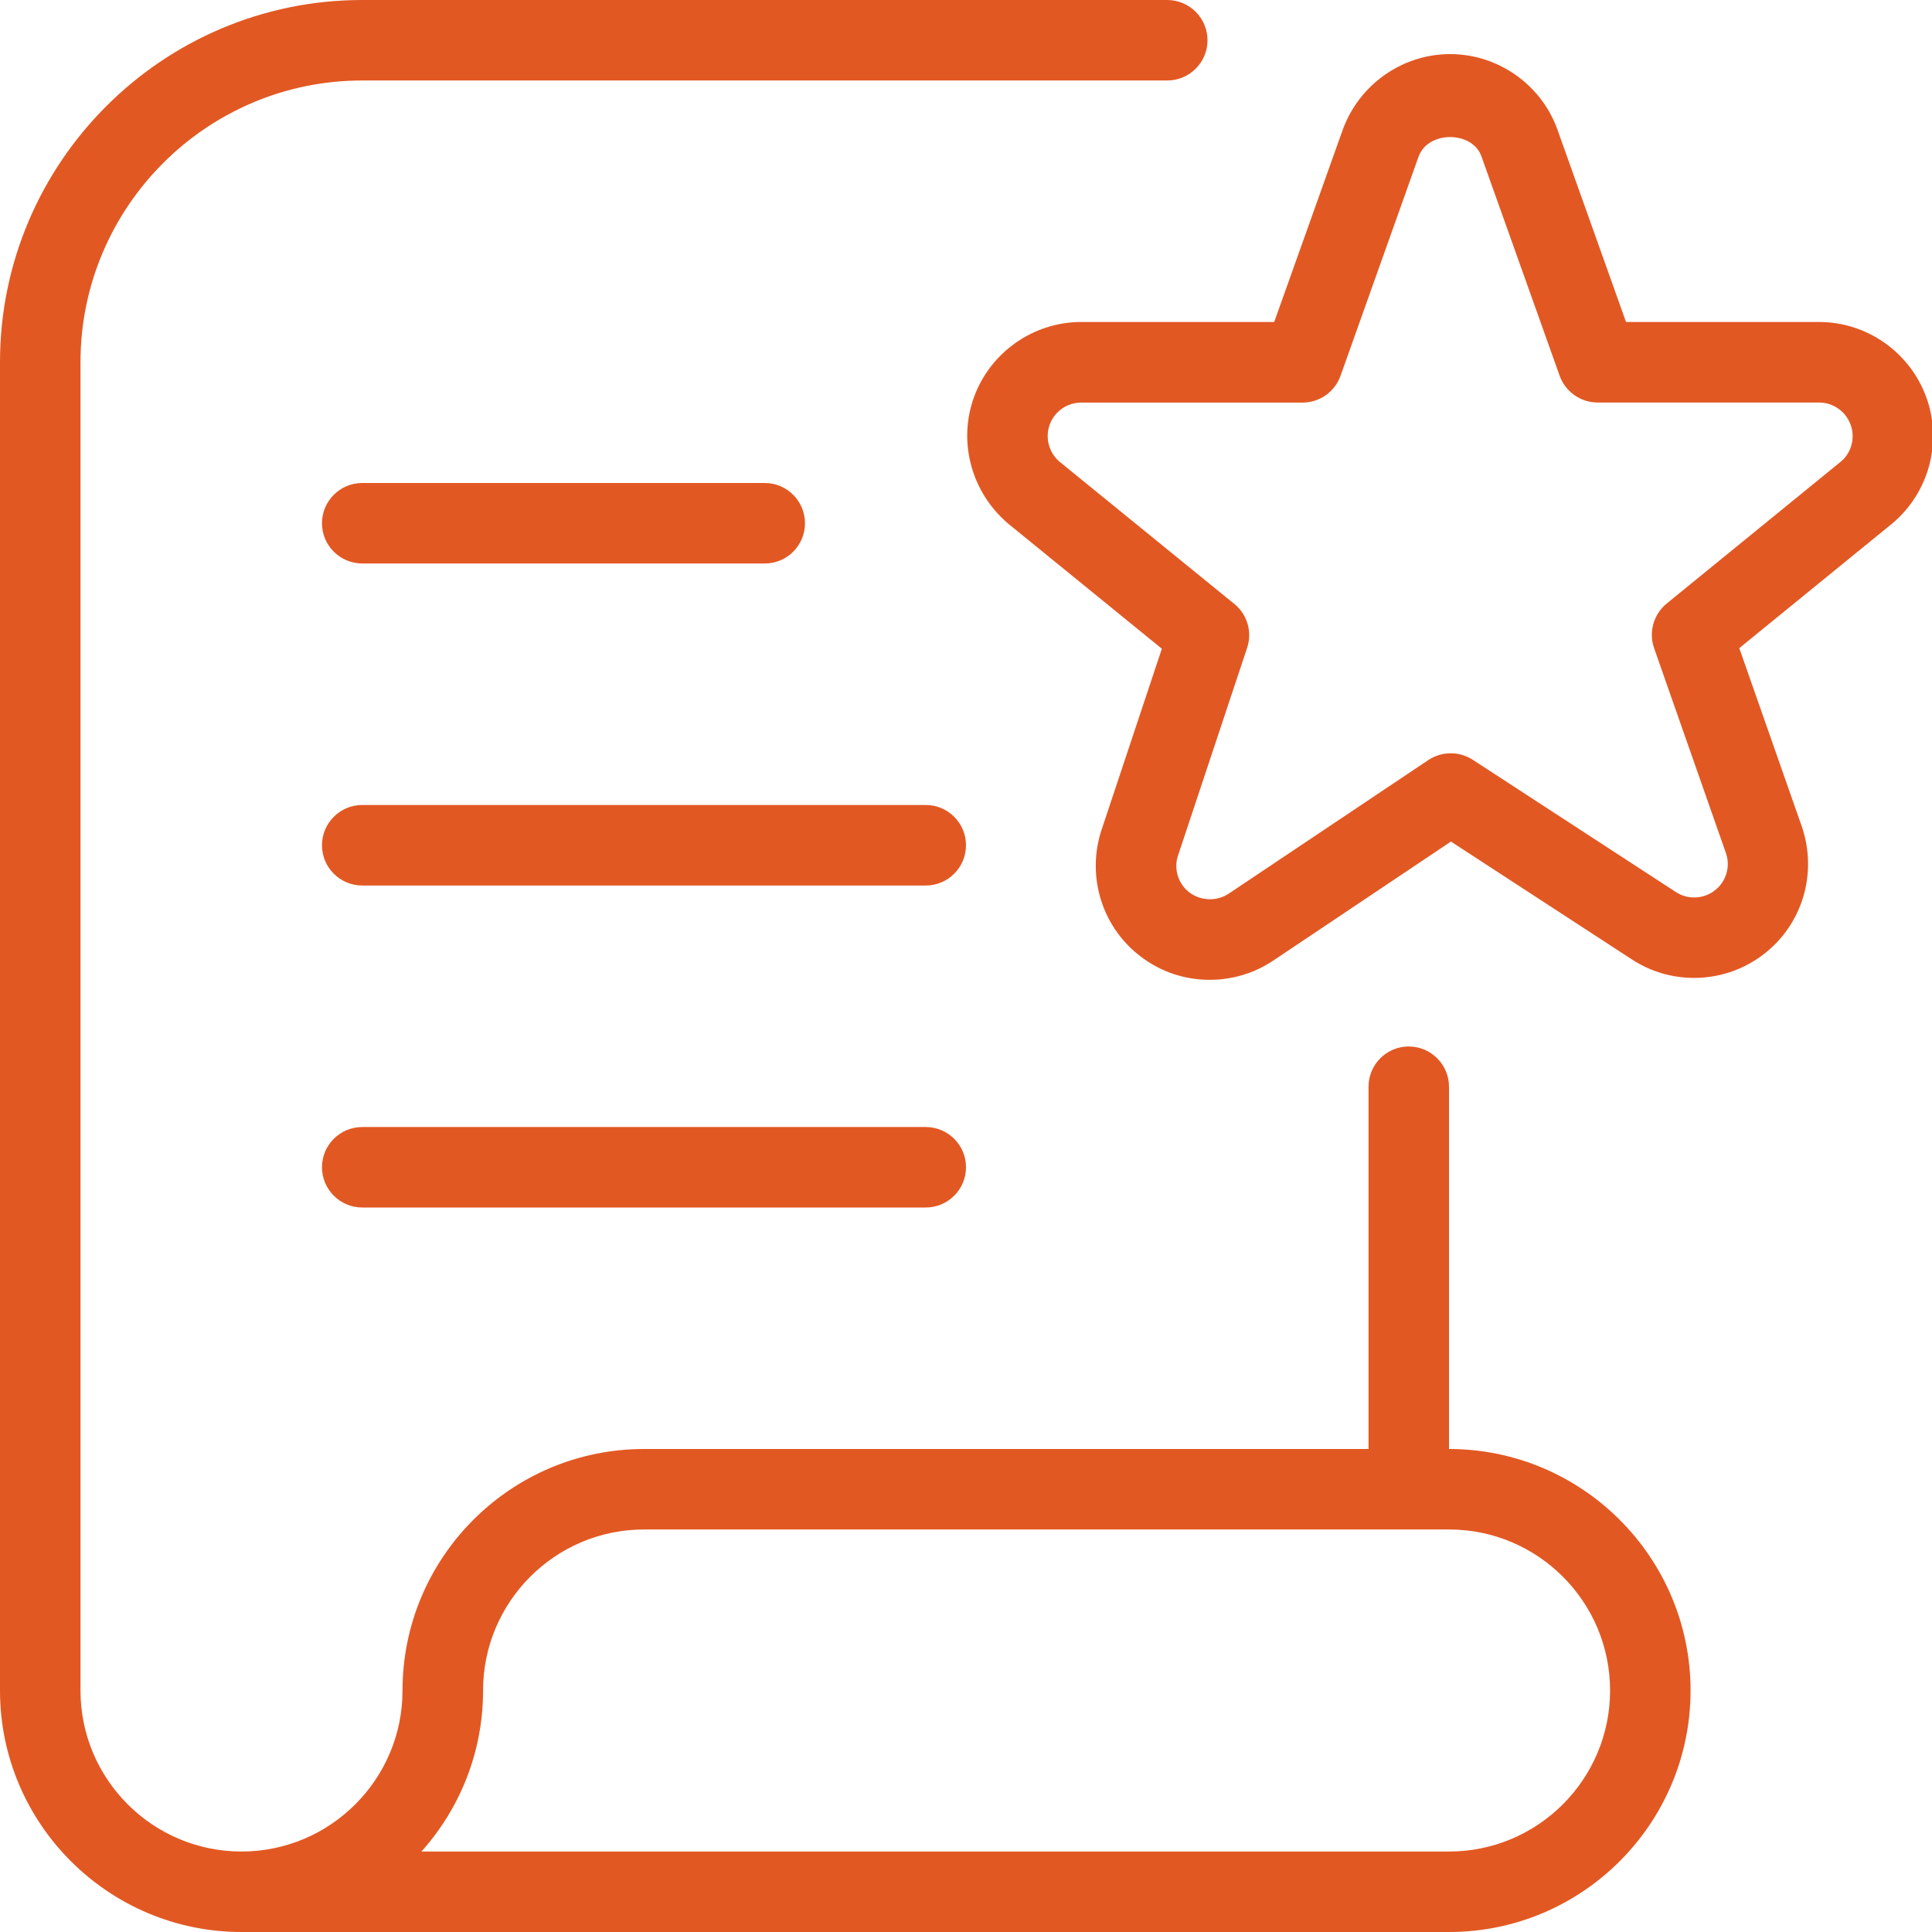
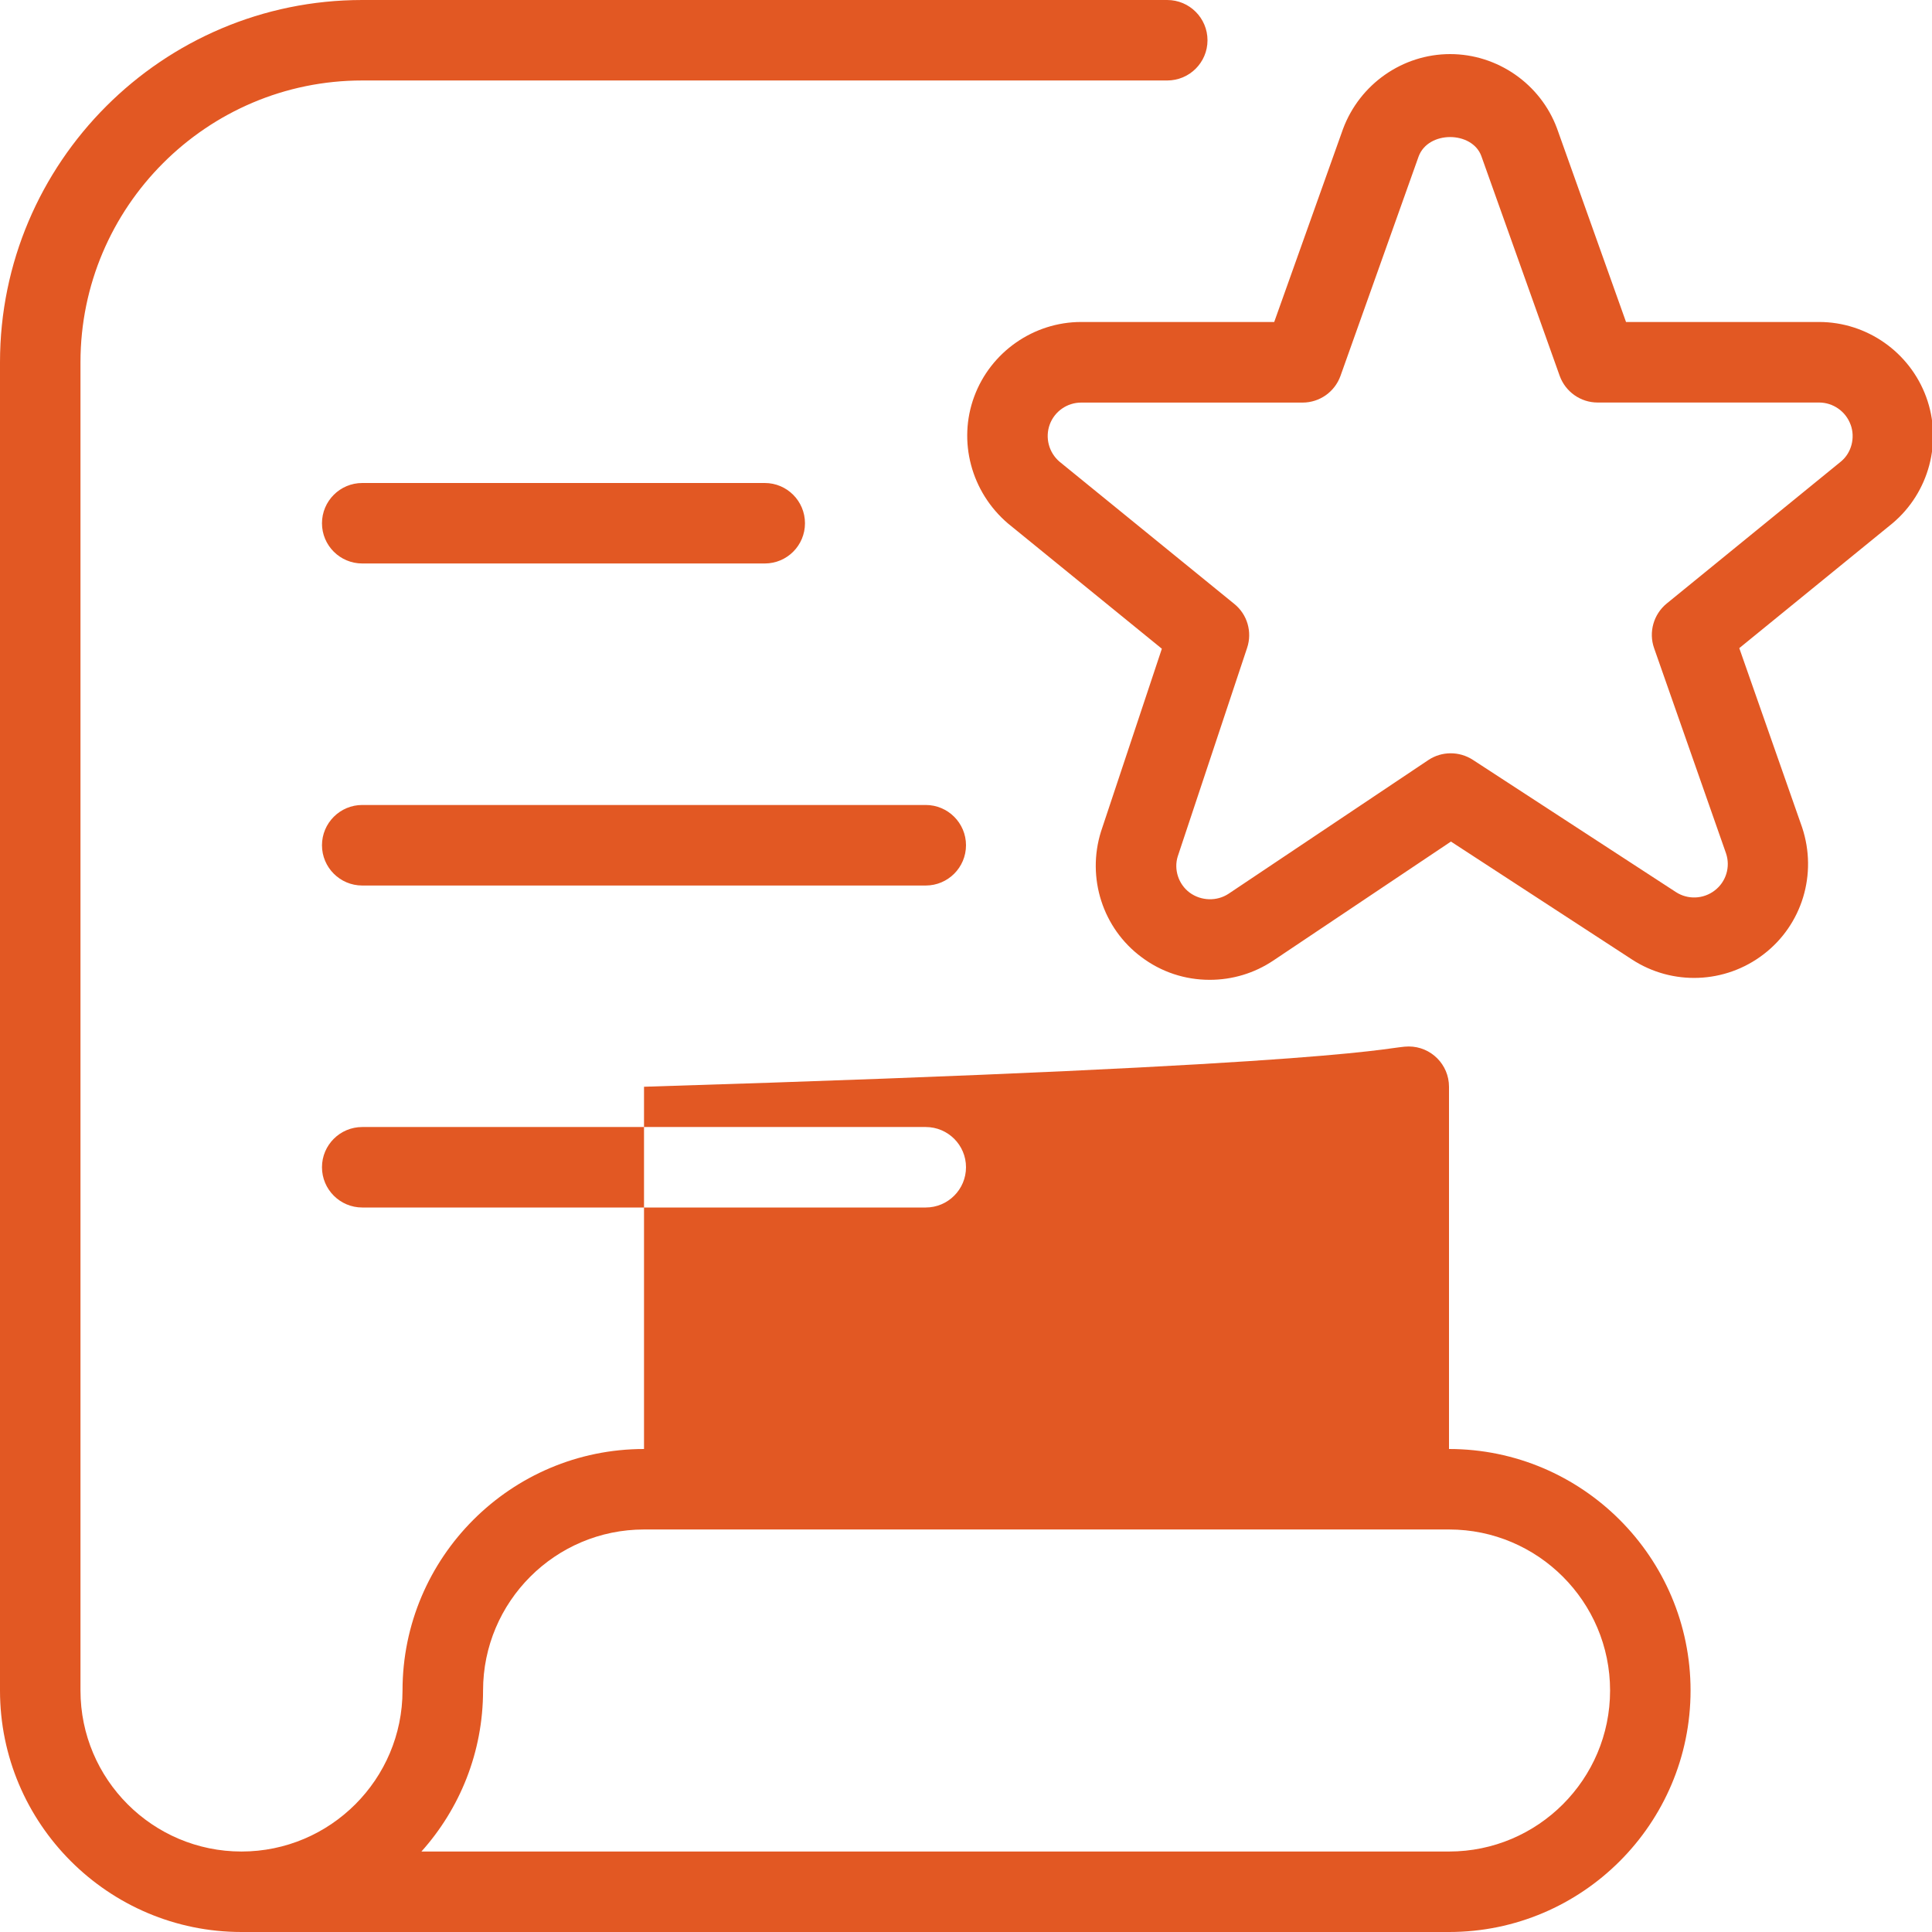
<svg xmlns="http://www.w3.org/2000/svg" width="32" height="32" viewBox="0 0 32 32" fill="none">
-   <path d="M5.333 8.667C5.333 8.299 5.632 8 6 8H12.667C13.035 8 13.333 8.299 13.333 8.667C13.333 9.035 13.035 9.333 12.667 9.333H6C5.632 9.333 5.333 9.035 5.333 8.667ZM15.333 13.333H6C5.632 13.333 5.333 13.632 5.333 14C5.333 14.368 5.632 14.667 6 14.667H15.333C15.701 14.667 16 14.368 16 14C16 13.632 15.701 13.333 15.333 13.333ZM15.333 18.667H6C5.632 18.667 5.333 18.965 5.333 19.333C5.333 19.701 5.632 20 6 20H15.333C15.701 20 16 19.701 16 19.333C16 18.965 15.701 18.667 15.333 18.667ZM31.345 8.668L28.808 10.735L29.849 13.705C30.105 14.477 29.849 15.317 29.212 15.805C28.576 16.295 27.699 16.329 27.029 15.891L24.032 13.939L21.088 15.911C20.777 16.119 20.413 16.229 20.037 16.229C19.625 16.229 19.233 16.099 18.904 15.851C18.265 15.375 17.996 14.54 18.236 13.773L19.244 10.745L16.696 8.671C16.084 8.149 15.863 7.309 16.135 6.571C16.407 5.831 17.119 5.333 17.908 5.333H21.105L22.245 2.135C22.523 1.391 23.233 0.896 24.019 0.896C24.804 0.896 25.516 1.391 25.789 2.127L26.932 5.333H30.129C30.92 5.333 31.632 5.832 31.904 6.576C32.176 7.317 31.951 8.159 31.345 8.668ZM30.651 7.032C30.571 6.813 30.361 6.667 30.129 6.667H26.461C26.18 6.667 25.928 6.489 25.833 6.224L24.535 2.583C24.381 2.168 23.657 2.161 23.497 2.591L22.203 6.225C22.108 6.491 21.856 6.668 21.575 6.668H17.908C17.676 6.668 17.467 6.813 17.387 7.031C17.307 7.249 17.372 7.496 17.549 7.647L20.444 10.003C20.66 10.177 20.744 10.468 20.656 10.731L19.507 14.185C19.44 14.399 19.517 14.645 19.705 14.785C19.895 14.924 20.155 14.931 20.348 14.804L23.659 12.588C23.88 12.441 24.169 12.44 24.393 12.584L27.759 14.776C27.956 14.904 28.215 14.893 28.401 14.749C28.588 14.607 28.664 14.36 28.589 14.136L27.397 10.735C27.304 10.471 27.388 10.175 27.605 9.997L30.496 7.641C30.665 7.499 30.732 7.251 30.652 7.033L30.651 7.032ZM28.001 28C28.001 30.205 26.207 32 24.001 32H4C1.795 32 0 30.205 0 28V6C0 2.692 2.692 0 6 0H19.333C19.701 0 20 0.299 20 0.667C20 1.035 19.701 1.333 19.333 1.333H6C3.427 1.333 1.333 3.427 1.333 6V28C1.333 29.471 2.529 30.667 4 30.667C5.471 30.667 6.667 29.471 6.667 28C6.667 25.795 8.461 24 10.667 24H22.667V18C22.667 17.632 22.965 17.333 23.333 17.333C23.701 17.333 24 17.632 24 18V24C26.205 24 28.001 25.795 28.001 28ZM26.668 28C26.668 26.529 25.472 25.333 24.001 25.333H10.668C9.197 25.333 8.001 26.529 8.001 28C8.001 29.024 7.615 29.959 6.98 30.667H24.001C25.472 30.667 26.668 29.471 26.668 28Z" fill="#E25823" />
+   <path d="M5.333 8.667C5.333 8.299 5.632 8 6 8H12.667C13.035 8 13.333 8.299 13.333 8.667C13.333 9.035 13.035 9.333 12.667 9.333H6C5.632 9.333 5.333 9.035 5.333 8.667ZM15.333 13.333H6C5.632 13.333 5.333 13.632 5.333 14C5.333 14.368 5.632 14.667 6 14.667H15.333C15.701 14.667 16 14.368 16 14C16 13.632 15.701 13.333 15.333 13.333ZM15.333 18.667H6C5.632 18.667 5.333 18.965 5.333 19.333C5.333 19.701 5.632 20 6 20H15.333C15.701 20 16 19.701 16 19.333C16 18.965 15.701 18.667 15.333 18.667ZM31.345 8.668L28.808 10.735L29.849 13.705C30.105 14.477 29.849 15.317 29.212 15.805C28.576 16.295 27.699 16.329 27.029 15.891L24.032 13.939L21.088 15.911C20.777 16.119 20.413 16.229 20.037 16.229C19.625 16.229 19.233 16.099 18.904 15.851C18.265 15.375 17.996 14.54 18.236 13.773L19.244 10.745L16.696 8.671C16.084 8.149 15.863 7.309 16.135 6.571C16.407 5.831 17.119 5.333 17.908 5.333H21.105L22.245 2.135C22.523 1.391 23.233 0.896 24.019 0.896C24.804 0.896 25.516 1.391 25.789 2.127L26.932 5.333H30.129C30.92 5.333 31.632 5.832 31.904 6.576C32.176 7.317 31.951 8.159 31.345 8.668ZM30.651 7.032C30.571 6.813 30.361 6.667 30.129 6.667H26.461C26.18 6.667 25.928 6.489 25.833 6.224L24.535 2.583C24.381 2.168 23.657 2.161 23.497 2.591L22.203 6.225C22.108 6.491 21.856 6.668 21.575 6.668H17.908C17.676 6.668 17.467 6.813 17.387 7.031C17.307 7.249 17.372 7.496 17.549 7.647L20.444 10.003C20.66 10.177 20.744 10.468 20.656 10.731L19.507 14.185C19.44 14.399 19.517 14.645 19.705 14.785C19.895 14.924 20.155 14.931 20.348 14.804L23.659 12.588C23.88 12.441 24.169 12.44 24.393 12.584L27.759 14.776C27.956 14.904 28.215 14.893 28.401 14.749C28.588 14.607 28.664 14.36 28.589 14.136L27.397 10.735C27.304 10.471 27.388 10.175 27.605 9.997L30.496 7.641C30.665 7.499 30.732 7.251 30.652 7.033L30.651 7.032ZM28.001 28C28.001 30.205 26.207 32 24.001 32H4C1.795 32 0 30.205 0 28V6C0 2.692 2.692 0 6 0H19.333C19.701 0 20 0.299 20 0.667C20 1.035 19.701 1.333 19.333 1.333H6C3.427 1.333 1.333 3.427 1.333 6V28C1.333 29.471 2.529 30.667 4 30.667C5.471 30.667 6.667 29.471 6.667 28C6.667 25.795 8.461 24 10.667 24V18C22.667 17.632 22.965 17.333 23.333 17.333C23.701 17.333 24 17.632 24 18V24C26.205 24 28.001 25.795 28.001 28ZM26.668 28C26.668 26.529 25.472 25.333 24.001 25.333H10.668C9.197 25.333 8.001 26.529 8.001 28C8.001 29.024 7.615 29.959 6.98 30.667H24.001C25.472 30.667 26.668 29.471 26.668 28Z" fill="#E25823" />
</svg>